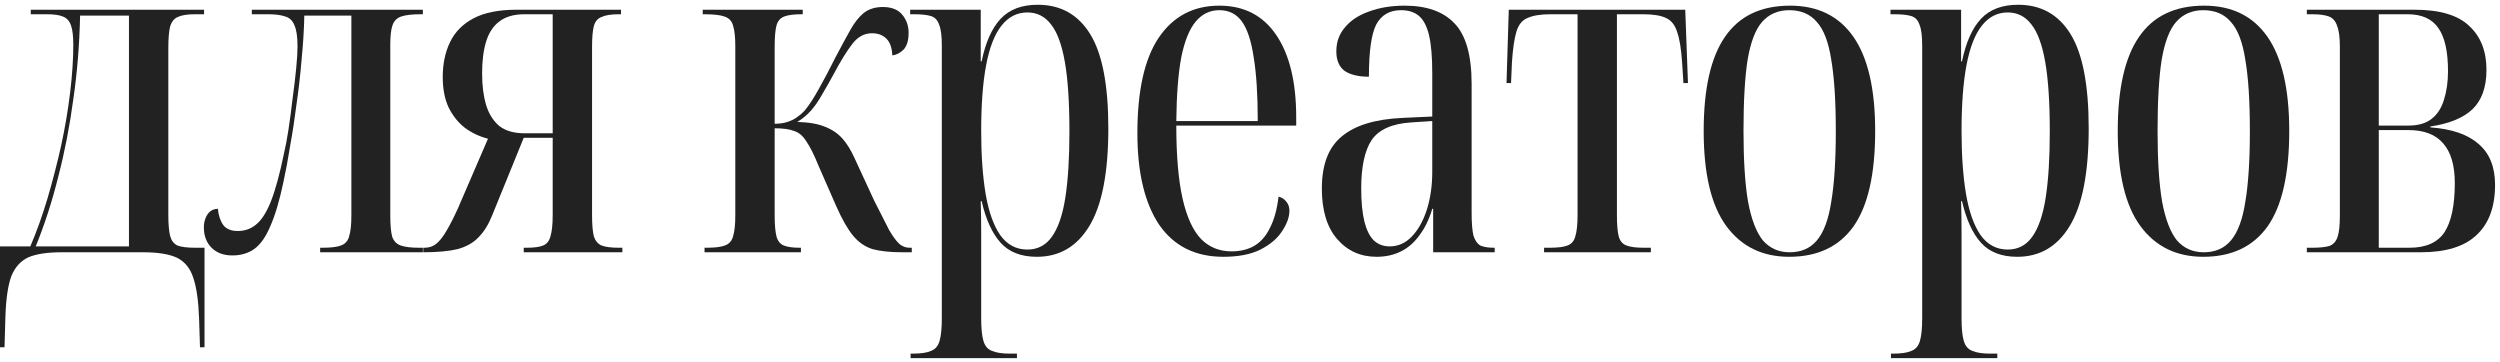
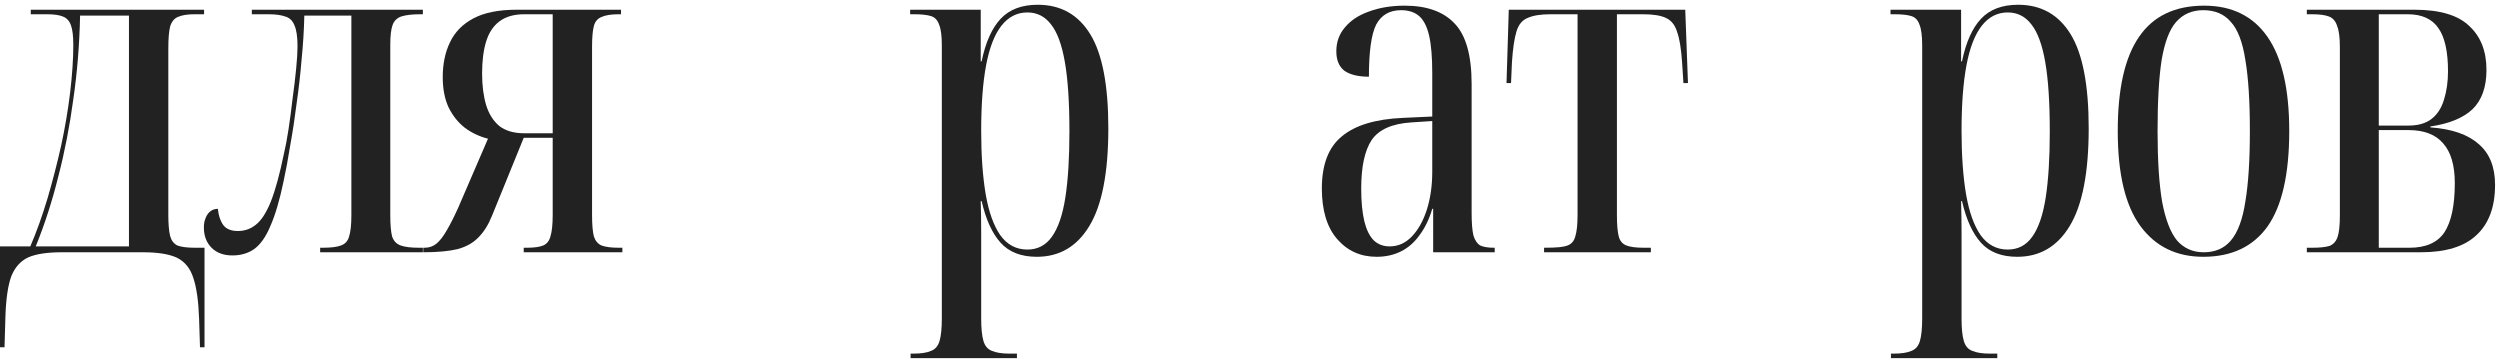
<svg xmlns="http://www.w3.org/2000/svg" width="442" height="64" viewBox="0 0 442 64" fill="none">
  <path d="M407.848 44.601V43.801H408.808C410.141 43.801 411.154 43.694 411.848 43.481C412.541 43.214 413.021 42.681 413.288 41.881C413.554 41.081 413.688 39.827 413.688 38.121V8.281C413.688 6.627 413.528 5.401 413.208 4.601C412.941 3.747 412.461 3.187 411.768 2.921C411.074 2.654 410.088 2.521 408.808 2.521H407.848V1.721H426.888C431.368 1.721 434.594 2.681 436.568 4.601C438.594 6.467 439.608 9.054 439.608 12.361C439.608 15.401 438.781 17.721 437.128 19.321C435.474 20.867 432.994 21.881 429.688 22.361V22.521C433.474 22.787 436.328 23.774 438.248 25.481C440.168 27.134 441.128 29.534 441.128 32.681C441.128 36.574 440.034 39.534 437.848 41.561C435.714 43.587 432.434 44.601 428.008 44.601H407.848ZM426.008 43.801C428.888 43.801 430.941 42.894 432.168 41.081C433.394 39.214 434.008 36.307 434.008 32.361C434.008 29.214 433.314 26.867 431.928 25.321C430.594 23.774 428.568 23.001 425.848 23.001H420.568V43.801H426.008ZM425.848 22.201C427.554 22.201 428.914 21.801 429.928 21.001C430.941 20.201 431.661 19.081 432.088 17.641C432.568 16.147 432.808 14.467 432.808 12.601C432.808 9.134 432.248 6.601 431.128 5.001C430.008 3.347 428.194 2.521 425.688 2.521H420.568V22.201H425.848Z" fill="#222222" />
  <path d="M389.538 45.401C384.791 45.401 381.085 43.588 378.418 39.961C375.751 36.334 374.418 30.734 374.418 23.161C374.418 15.694 375.671 10.148 378.178 6.521C380.685 2.841 384.525 1.001 389.698 1.001C394.605 1.001 398.338 2.841 400.898 6.521C403.458 10.201 404.738 15.748 404.738 23.161C404.738 30.788 403.458 36.414 400.898 40.041C398.338 43.614 394.551 45.401 389.538 45.401ZM389.618 44.601C391.645 44.601 393.245 43.908 394.418 42.521C395.645 41.081 396.498 38.788 396.978 35.641C397.511 32.494 397.778 28.334 397.778 23.161C397.778 17.881 397.511 13.694 396.978 10.601C396.498 7.454 395.645 5.214 394.418 3.881C393.245 2.494 391.618 1.801 389.538 1.801C387.565 1.801 385.965 2.494 384.738 3.881C383.565 5.214 382.711 7.454 382.178 10.601C381.698 13.694 381.458 17.881 381.458 23.161C381.458 28.334 381.725 32.494 382.258 35.641C382.845 38.788 383.725 41.081 384.898 42.521C386.125 43.908 387.698 44.601 389.618 44.601Z" fill="#222222" />
  <path d="M334.322 63.321V62.521H334.722C336.162 62.521 337.229 62.361 337.922 62.041C338.669 61.774 339.176 61.188 339.442 60.281C339.709 59.374 339.842 58.041 339.842 56.281V8.041C339.842 6.334 339.682 5.107 339.362 4.361C339.096 3.561 338.616 3.054 337.922 2.841C337.229 2.627 336.242 2.521 334.962 2.521H334.242V1.721H346.722V10.841H346.882C347.576 7.481 348.696 4.974 350.242 3.321C351.789 1.667 353.976 0.841 356.802 0.841C360.856 0.841 363.949 2.574 366.082 6.041C368.216 9.507 369.282 15.054 369.282 22.681C369.282 30.521 368.162 36.281 365.922 39.961C363.736 43.587 360.642 45.401 356.642 45.401C353.869 45.401 351.736 44.574 350.242 42.921C348.749 41.267 347.629 38.814 346.882 35.561H346.722C346.776 37.481 346.802 39.347 346.802 41.161C346.802 42.974 346.802 44.841 346.802 46.761V56.281C346.802 58.041 346.936 59.374 347.202 60.281C347.469 61.188 347.976 61.774 348.722 62.041C349.469 62.361 350.509 62.521 351.842 62.521H353.122V63.321H334.322ZM354.962 44.121C356.776 44.121 358.216 43.374 359.282 41.881C360.402 40.334 361.202 38.014 361.682 34.921C362.162 31.828 362.402 27.934 362.402 23.241C362.402 18.121 362.136 14.041 361.602 11.001C361.069 7.907 360.242 5.667 359.122 4.281C358.056 2.894 356.669 2.201 354.962 2.201C353.149 2.201 351.629 2.974 350.402 4.521C349.176 6.067 348.269 8.387 347.682 11.481C347.096 14.574 346.802 18.468 346.802 23.161C346.802 27.481 347.069 31.214 347.602 34.361C348.136 37.454 348.989 39.854 350.162 41.561C351.389 43.267 352.989 44.121 354.962 44.121Z" fill="#222222" />
-   <path d="M316.331 45.401C311.584 45.401 307.878 43.588 305.211 39.961C302.544 36.334 301.211 30.734 301.211 23.161C301.211 15.694 302.464 10.148 304.971 6.521C307.478 2.841 311.318 1.001 316.491 1.001C321.398 1.001 325.131 2.841 327.691 6.521C330.251 10.201 331.531 15.748 331.531 23.161C331.531 30.788 330.251 36.414 327.691 40.041C325.131 43.614 321.344 45.401 316.331 45.401ZM316.411 44.601C318.438 44.601 320.038 43.908 321.211 42.521C322.438 41.081 323.291 38.788 323.771 35.641C324.304 32.494 324.571 28.334 324.571 23.161C324.571 17.881 324.304 13.694 323.771 10.601C323.291 7.454 322.438 5.214 321.211 3.881C320.038 2.494 318.411 1.801 316.331 1.801C314.358 1.801 312.758 2.494 311.531 3.881C310.358 5.214 309.504 7.454 308.971 10.601C308.491 13.694 308.251 17.881 308.251 23.161C308.251 28.334 308.518 32.494 309.051 35.641C309.638 38.788 310.518 41.081 311.691 42.521C312.918 43.908 314.491 44.601 316.411 44.601Z" fill="#222222" />
-   <path d="M272.992 44.601V43.801H274.032C275.418 43.801 276.458 43.667 277.152 43.401C277.845 43.134 278.298 42.601 278.512 41.801C278.778 40.947 278.912 39.694 278.912 38.041V2.521H274.112C272.405 2.521 271.072 2.734 270.112 3.161C269.152 3.534 268.485 4.334 268.112 5.561C267.738 6.787 267.472 8.601 267.312 11.001L267.152 14.681H266.352L266.752 1.721H297.952L298.432 14.681H297.632L297.392 11.001C297.232 8.601 296.938 6.814 296.512 5.641C296.138 4.414 295.472 3.587 294.512 3.161C293.605 2.734 292.272 2.521 290.512 2.521H285.872V38.041C285.872 39.694 285.978 40.947 286.192 41.801C286.405 42.601 286.858 43.134 287.552 43.401C288.245 43.667 289.258 43.801 290.592 43.801H291.872V44.601H272.992Z" fill="#222222" />
+   <path d="M272.992 44.601V43.801C275.418 43.801 276.458 43.667 277.152 43.401C277.845 43.134 278.298 42.601 278.512 41.801C278.778 40.947 278.912 39.694 278.912 38.041V2.521H274.112C272.405 2.521 271.072 2.734 270.112 3.161C269.152 3.534 268.485 4.334 268.112 5.561C267.738 6.787 267.472 8.601 267.312 11.001L267.152 14.681H266.352L266.752 1.721H297.952L298.432 14.681H297.632L297.392 11.001C297.232 8.601 296.938 6.814 296.512 5.641C296.138 4.414 295.472 3.587 294.512 3.161C293.605 2.734 292.272 2.521 290.512 2.521H285.872V38.041C285.872 39.694 285.978 40.947 286.192 41.801C286.405 42.601 286.858 43.134 287.552 43.401C288.245 43.667 289.258 43.801 290.592 43.801H291.872V44.601H272.992Z" fill="#222222" />
  <path d="M243.383 45.401C240.556 45.401 238.236 44.361 236.423 42.281C234.61 40.201 233.703 37.214 233.703 33.321C233.703 29.108 234.876 26.041 237.223 24.121C239.57 22.148 243.17 21.054 248.023 20.841L253.223 20.601V12.921C253.223 10.094 253.036 7.881 252.663 6.281C252.29 4.681 251.703 3.534 250.903 2.841C250.103 2.148 249.036 1.801 247.703 1.801C245.676 1.801 244.21 2.654 243.303 4.361C242.45 6.068 242.023 9.134 242.023 13.561C240.156 13.561 238.716 13.214 237.703 12.521C236.743 11.774 236.263 10.628 236.263 9.081C236.263 7.428 236.77 6.014 237.783 4.841C238.796 3.614 240.21 2.681 242.023 2.041C243.89 1.348 245.996 1.001 248.343 1.001C252.236 1.001 255.17 2.041 257.143 4.121C259.17 6.201 260.183 9.774 260.183 14.841V37.641C260.183 39.401 260.29 40.734 260.503 41.641C260.77 42.494 261.17 43.081 261.703 43.401C262.29 43.668 263.09 43.801 264.103 43.801H264.263V44.601H253.383V36.921H253.223C252.69 38.734 251.943 40.281 250.983 41.561C250.076 42.841 248.983 43.801 247.703 44.441C246.423 45.081 244.983 45.401 243.383 45.401ZM245.703 43.561C247.196 43.561 248.503 42.974 249.623 41.801C250.743 40.628 251.623 39.054 252.263 37.081C252.903 35.054 253.223 32.814 253.223 30.361V21.401L249.543 21.641C246.13 21.854 243.783 22.894 242.503 24.761C241.276 26.628 240.663 29.481 240.663 33.321C240.663 35.668 240.85 37.614 241.223 39.161C241.596 40.654 242.156 41.774 242.903 42.521C243.65 43.214 244.583 43.561 245.703 43.561Z" fill="#222222" />
-   <path d="M216.29 45.401C211.33 45.401 207.543 43.508 204.93 39.721C202.37 35.881 201.09 30.494 201.09 23.561C201.09 16.041 202.343 10.414 204.85 6.681C207.41 2.894 210.983 1.001 215.57 1.001C219.943 1.001 223.303 2.734 225.65 6.201C227.997 9.668 229.17 14.521 229.17 20.761V22.201H207.97C207.97 27.534 208.343 31.854 209.09 35.161C209.837 38.414 210.93 40.788 212.37 42.281C213.81 43.721 215.597 44.441 217.73 44.441C219.277 44.441 220.61 44.121 221.73 43.481C222.903 42.788 223.837 41.721 224.53 40.281C225.277 38.841 225.783 37.001 226.05 34.761C226.637 34.921 227.09 35.214 227.41 35.641C227.783 36.068 227.97 36.601 227.97 37.241C227.97 38.361 227.543 39.561 226.69 40.841C225.89 42.121 224.61 43.214 222.85 44.121C221.143 44.974 218.957 45.401 216.29 45.401ZM222.37 21.401C222.37 16.761 222.13 13.001 221.65 10.121C221.223 7.241 220.53 5.134 219.57 3.801C218.61 2.468 217.277 1.801 215.57 1.801C213.917 1.801 212.53 2.468 211.41 3.801C210.29 5.134 209.437 7.241 208.85 10.121C208.317 12.948 208.023 16.708 207.97 21.401H222.37Z" fill="#222222" />
  <path d="M160.994 63.321V62.521H161.394C162.834 62.521 163.901 62.361 164.594 62.041C165.341 61.774 165.847 61.188 166.114 60.281C166.381 59.374 166.514 58.041 166.514 56.281V8.041C166.514 6.334 166.354 5.107 166.034 4.361C165.767 3.561 165.287 3.054 164.594 2.841C163.901 2.627 162.914 2.521 161.634 2.521H160.914V1.721H173.394V10.841H173.554C174.247 7.481 175.367 4.974 176.914 3.321C178.461 1.667 180.647 0.841 183.474 0.841C187.527 0.841 190.621 2.574 192.754 6.041C194.887 9.507 195.954 15.054 195.954 22.681C195.954 30.521 194.834 36.281 192.594 39.961C190.407 43.587 187.314 45.401 183.314 45.401C180.541 45.401 178.407 44.574 176.914 42.921C175.421 41.267 174.301 38.814 173.554 35.561H173.394C173.447 37.481 173.474 39.347 173.474 41.161C173.474 42.974 173.474 44.841 173.474 46.761V56.281C173.474 58.041 173.607 59.374 173.874 60.281C174.141 61.188 174.647 61.774 175.394 62.041C176.141 62.361 177.181 62.521 178.514 62.521H179.794V63.321H160.994ZM181.634 44.121C183.447 44.121 184.887 43.374 185.954 41.881C187.074 40.334 187.874 38.014 188.354 34.921C188.834 31.828 189.074 27.934 189.074 23.241C189.074 18.121 188.807 14.041 188.274 11.001C187.741 7.907 186.914 5.667 185.794 4.281C184.727 2.894 183.341 2.201 181.634 2.201C179.821 2.201 178.301 2.974 177.074 4.521C175.847 6.067 174.941 8.387 174.354 11.481C173.767 14.574 173.474 18.468 173.474 23.161C173.474 27.481 173.741 31.214 174.274 34.361C174.807 37.454 175.661 39.854 176.834 41.561C178.061 43.267 179.661 44.121 181.634 44.121Z" fill="#222222" />
-   <path d="M124.562 44.6V43.8H124.962C126.402 43.8 127.469 43.667 128.162 43.4C128.909 43.134 129.389 42.6 129.602 41.8C129.869 40.947 130.002 39.72 130.002 38.12V8.2C130.002 6.547 129.869 5.32 129.602 4.52C129.389 3.72 128.882 3.187 128.082 2.92C127.336 2.654 126.162 2.52 124.562 2.52H124.242V1.72H141.922V2.52H141.682C140.349 2.52 139.336 2.654 138.642 2.92C137.949 3.187 137.496 3.72 137.282 4.52C137.069 5.32 136.962 6.547 136.962 8.2V21.88C137.816 21.88 138.562 21.774 139.202 21.56C139.896 21.347 140.482 21.054 140.962 20.68C141.496 20.307 141.949 19.907 142.322 19.48C143.069 18.574 143.869 17.347 144.722 15.8C145.629 14.2 146.616 12.334 147.682 10.2C148.696 8.28 149.576 6.654 150.322 5.32C151.069 3.987 151.869 2.974 152.722 2.28C153.629 1.587 154.749 1.24 156.082 1.24C157.629 1.24 158.776 1.694 159.522 2.6C160.269 3.507 160.642 4.574 160.642 5.8C160.642 7.134 160.349 8.12 159.762 8.76C159.176 9.347 158.509 9.694 157.762 9.8C157.709 8.467 157.362 7.48 156.722 6.84C156.082 6.2 155.229 5.88 154.162 5.88C152.829 5.88 151.682 6.494 150.722 7.72C149.762 8.947 148.642 10.76 147.362 13.16C146.669 14.44 146.002 15.614 145.362 16.68C144.776 17.747 144.136 18.68 143.442 19.48C142.749 20.28 141.922 20.974 140.962 21.56C143.042 21.614 144.696 21.907 145.922 22.44C147.149 22.92 148.162 23.614 148.962 24.52C149.762 25.427 150.482 26.6 151.122 28.04L154.562 35.48C155.682 37.72 156.562 39.454 157.202 40.68C157.896 41.854 158.509 42.68 159.042 43.16C159.576 43.587 160.162 43.8 160.802 43.8H161.202V44.6H159.442C157.362 44.6 155.629 44.414 154.242 44.04C152.909 43.614 151.762 42.814 150.802 41.64C149.842 40.467 148.856 38.734 147.842 36.44L144.722 29.32C143.922 27.347 143.202 25.907 142.562 25C141.976 24.04 141.256 23.427 140.402 23.16C139.602 22.84 138.456 22.68 136.962 22.68V38.12C136.962 39.72 137.069 40.947 137.282 41.8C137.496 42.6 137.922 43.134 138.562 43.4C139.202 43.667 140.136 43.8 141.362 43.8H141.602V44.6H124.562Z" fill="#222222" />
  <path d="M74.836 44.601V43.801H75.076C75.876 43.801 76.569 43.561 77.156 43.081C77.743 42.601 78.329 41.854 78.916 40.841C79.556 39.774 80.249 38.414 80.996 36.761L86.276 24.521C84.783 24.147 83.423 23.507 82.196 22.601C81.023 21.694 80.063 20.494 79.316 19.001C78.623 17.507 78.276 15.721 78.276 13.641C78.276 11.294 78.703 9.241 79.556 7.481C80.409 5.667 81.796 4.254 83.716 3.241C85.636 2.227 88.169 1.721 91.316 1.721H109.796V2.521H109.396C108.063 2.521 107.049 2.681 106.356 3.001C105.663 3.267 105.209 3.801 104.996 4.601C104.783 5.401 104.676 6.627 104.676 8.281V38.041C104.676 39.694 104.783 40.947 104.996 41.801C105.263 42.601 105.716 43.134 106.356 43.401C107.049 43.667 108.063 43.801 109.396 43.801H110.036V44.601H92.596V43.801H93.156C94.436 43.801 95.396 43.667 96.036 43.401C96.676 43.134 97.103 42.601 97.316 41.801C97.583 40.947 97.716 39.694 97.716 38.041V24.361H92.596L86.996 38.121C86.356 39.721 85.556 41.001 84.596 41.961C83.689 42.921 82.463 43.614 80.916 44.041C79.369 44.414 77.343 44.601 74.836 44.601ZM92.676 23.561H97.716V2.521H92.676C90.863 2.521 89.396 2.947 88.276 3.801C87.209 4.601 86.436 5.774 85.956 7.321C85.476 8.867 85.236 10.761 85.236 13.001C85.236 15.134 85.476 17.001 85.956 18.601C86.436 20.147 87.209 21.374 88.276 22.281C89.396 23.134 90.863 23.561 92.676 23.561Z" fill="#222222" />
  <path d="M41.083 45.161C39.536 45.161 38.31 44.707 37.403 43.801C36.496 42.894 36.043 41.694 36.043 40.201C36.043 39.561 36.15 39.001 36.363 38.521C36.576 37.987 36.87 37.587 37.243 37.321C37.616 37.054 38.043 36.921 38.523 36.921C38.63 38.094 38.95 39.054 39.483 39.801C40.016 40.494 40.87 40.841 42.043 40.841C43.27 40.841 44.336 40.467 45.243 39.721C46.203 38.974 47.083 37.614 47.883 35.641C48.683 33.614 49.456 30.787 50.203 27.161C50.47 26.041 50.736 24.627 51.003 22.921C51.27 21.161 51.51 19.347 51.723 17.481C51.99 15.561 52.203 13.774 52.363 12.121C52.523 10.467 52.603 9.161 52.603 8.201C52.603 6.494 52.416 5.241 52.043 4.441C51.723 3.641 51.19 3.134 50.443 2.921C49.696 2.654 48.71 2.521 47.483 2.521H44.523V1.721H74.763V2.521H74.283C72.843 2.521 71.723 2.654 70.923 2.921C70.176 3.187 69.67 3.694 69.403 4.441C69.136 5.187 69.003 6.334 69.003 7.881V38.121C69.003 39.721 69.11 40.947 69.323 41.801C69.59 42.601 70.096 43.134 70.843 43.401C71.59 43.667 72.656 43.801 74.043 43.801H74.763V44.601H56.603V43.801H57.083C58.523 43.801 59.59 43.667 60.283 43.401C61.03 43.134 61.51 42.601 61.723 41.801C61.99 40.947 62.123 39.721 62.123 38.121V2.761H53.803C53.75 5.267 53.59 7.854 53.323 10.521C53.11 13.134 52.816 15.721 52.443 18.281C52.123 20.841 51.75 23.294 51.323 25.641C50.95 27.987 50.55 30.147 50.123 32.121C49.43 35.427 48.656 38.041 47.803 39.961C47.003 41.881 46.043 43.241 44.923 44.041C43.856 44.787 42.576 45.161 41.083 45.161Z" fill="#222222" />
  <path d="M0 61.401V43.561H5.36C6.48 40.947 7.493 38.121 8.4 35.081C9.307 31.987 10.107 28.894 10.8 25.801C11.493 22.601 12.027 19.454 12.4 16.361C12.773 13.214 12.96 10.414 12.96 7.961C12.96 6.414 12.827 5.267 12.56 4.521C12.293 3.721 11.813 3.187 11.12 2.921C10.48 2.654 9.547 2.521 8.32 2.521H5.44V1.721H36.08V2.521H34.4C33.12 2.521 32.133 2.681 31.44 3.001C30.8 3.267 30.347 3.827 30.08 4.681C29.867 5.534 29.76 6.814 29.76 8.521V37.961C29.76 39.614 29.867 40.867 30.08 41.721C30.293 42.521 30.72 43.081 31.36 43.401C32.053 43.667 33.093 43.801 34.48 43.801H36.16V61.401H35.36L35.2 56.361C35.093 53.214 34.747 50.787 34.16 49.081C33.627 47.427 32.667 46.254 31.28 45.561C29.893 44.921 27.893 44.601 25.28 44.601H10.88C8.373 44.601 6.427 44.894 5.04 45.481C3.653 46.121 2.64 47.241 2 48.841C1.413 50.441 1.067 52.787 0.96 55.881L0.8 61.401H0ZM6.32 43.561H22.8V2.761H14.16C14.053 7.881 13.653 12.814 12.96 17.561C12.32 22.307 11.44 26.841 10.32 31.161C9.253 35.481 7.92 39.614 6.32 43.561Z" fill="#222222" />
</svg>